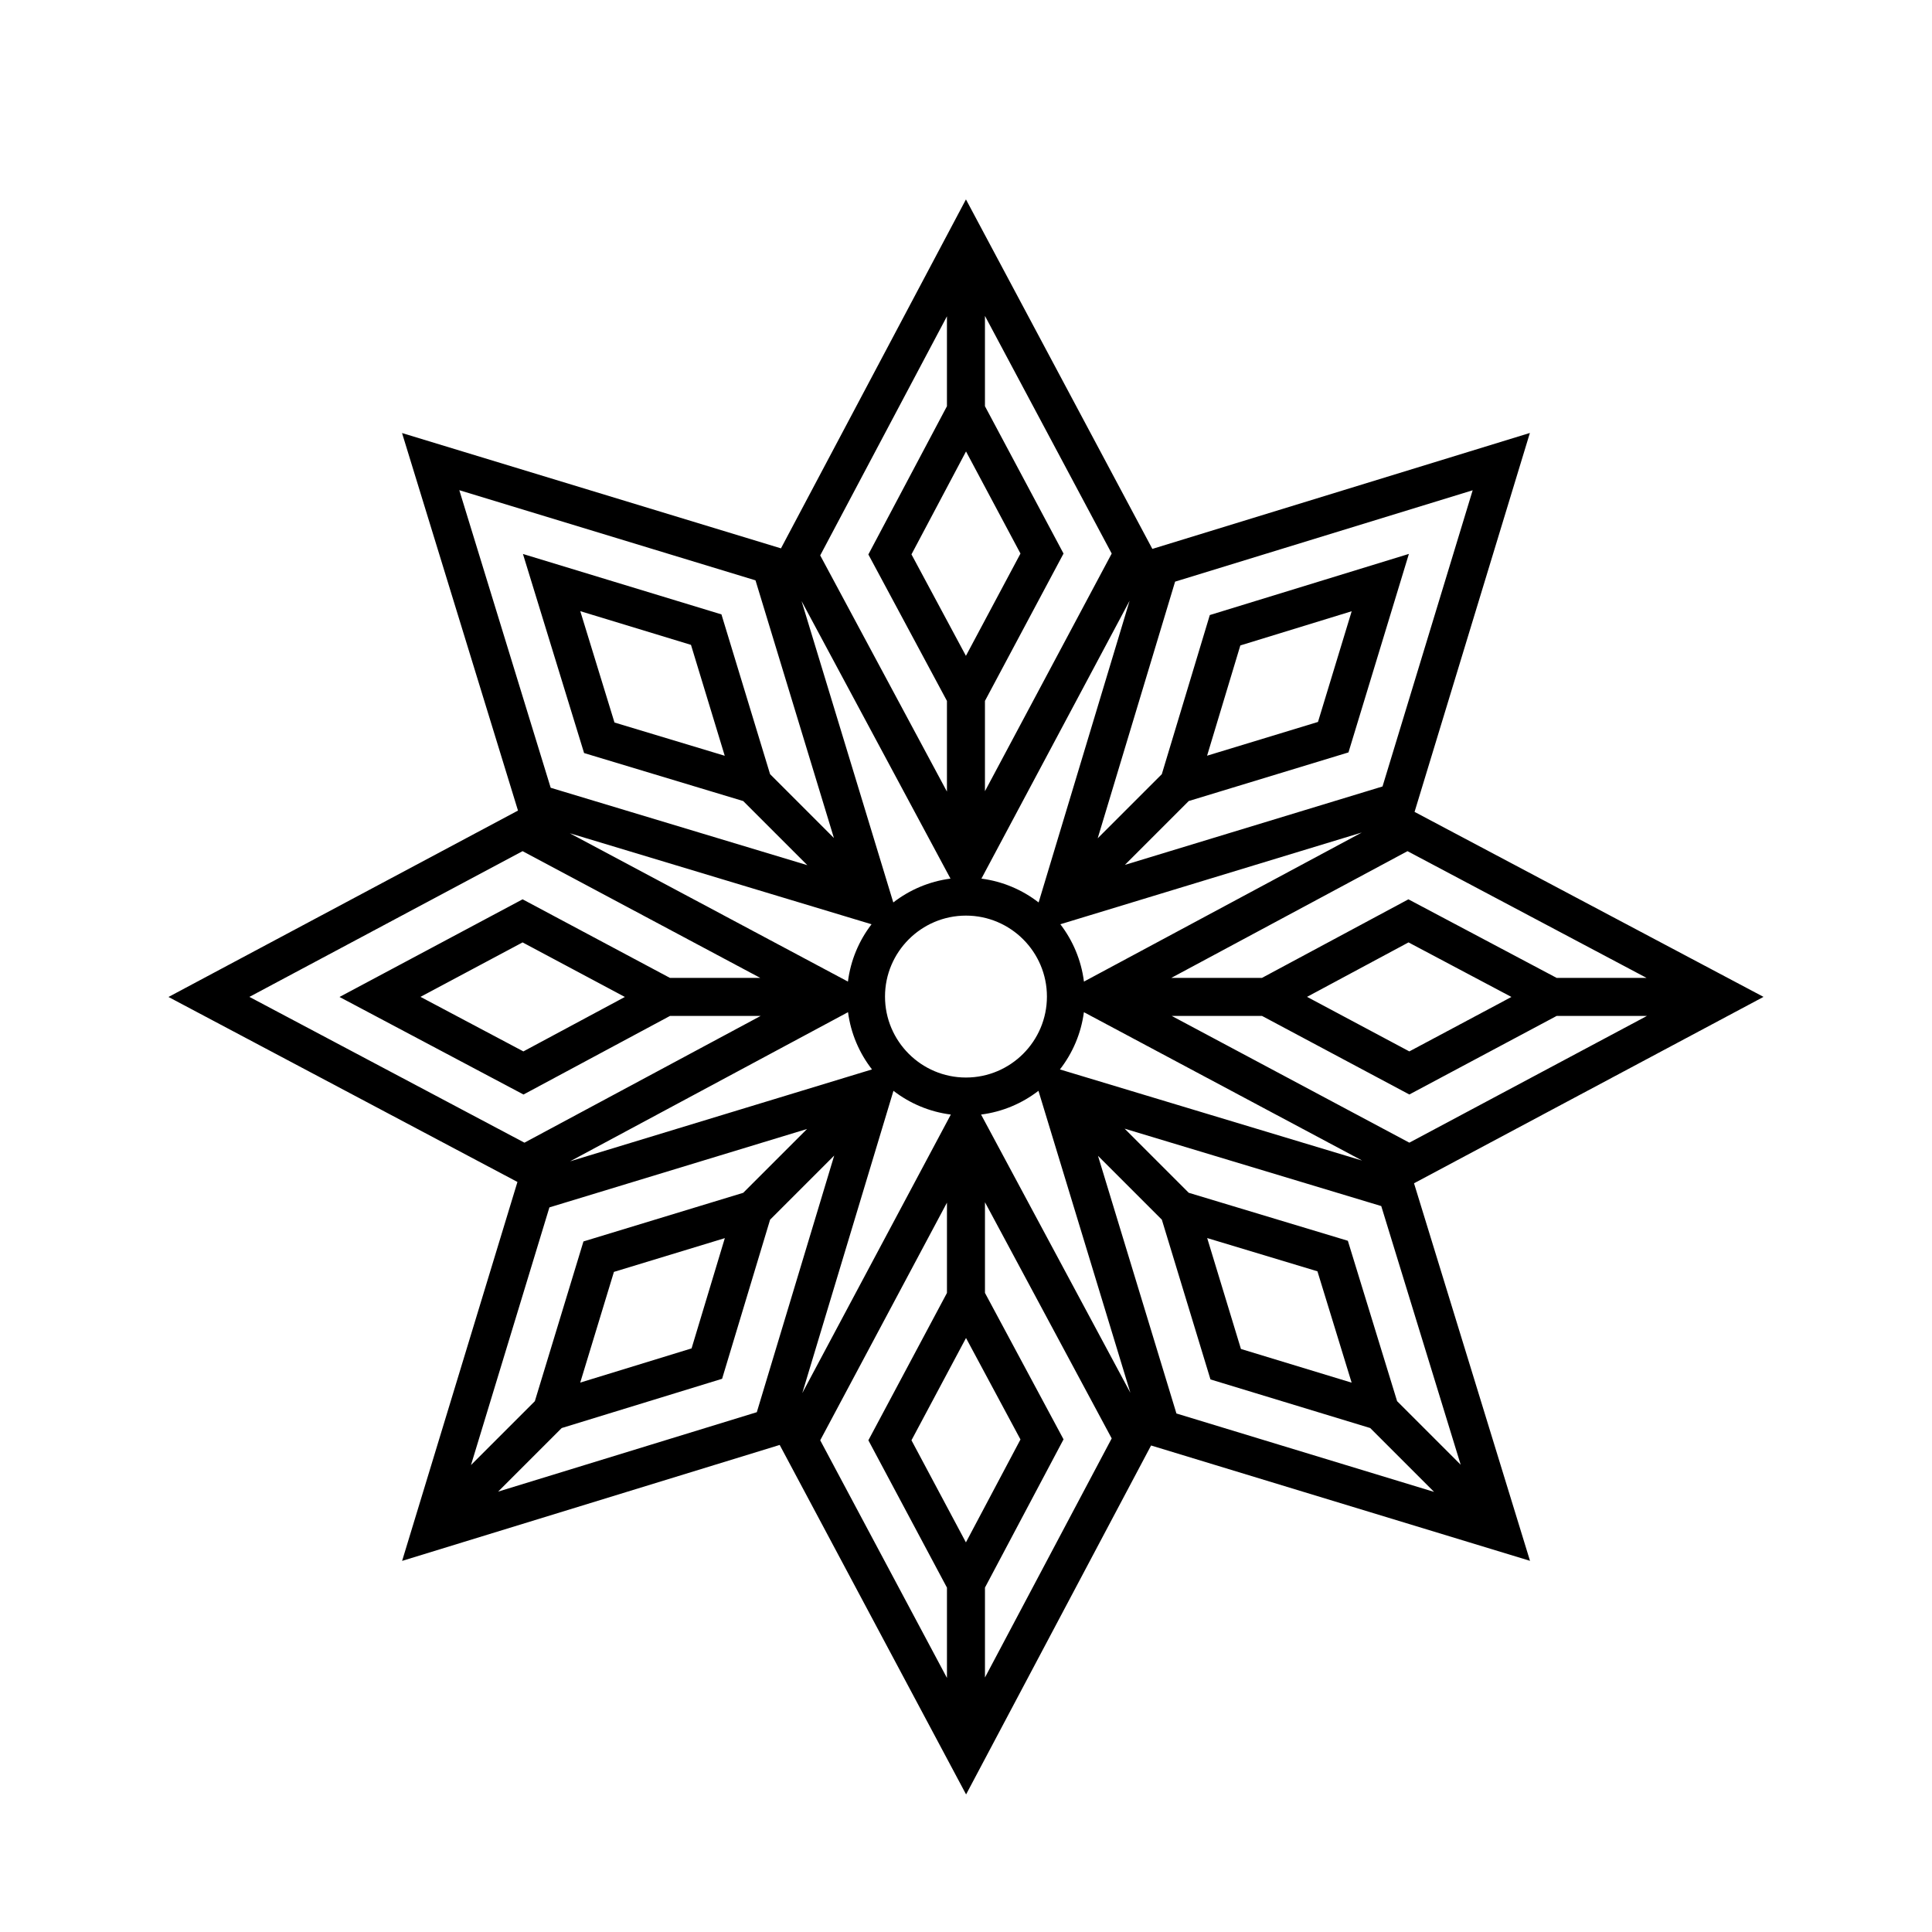
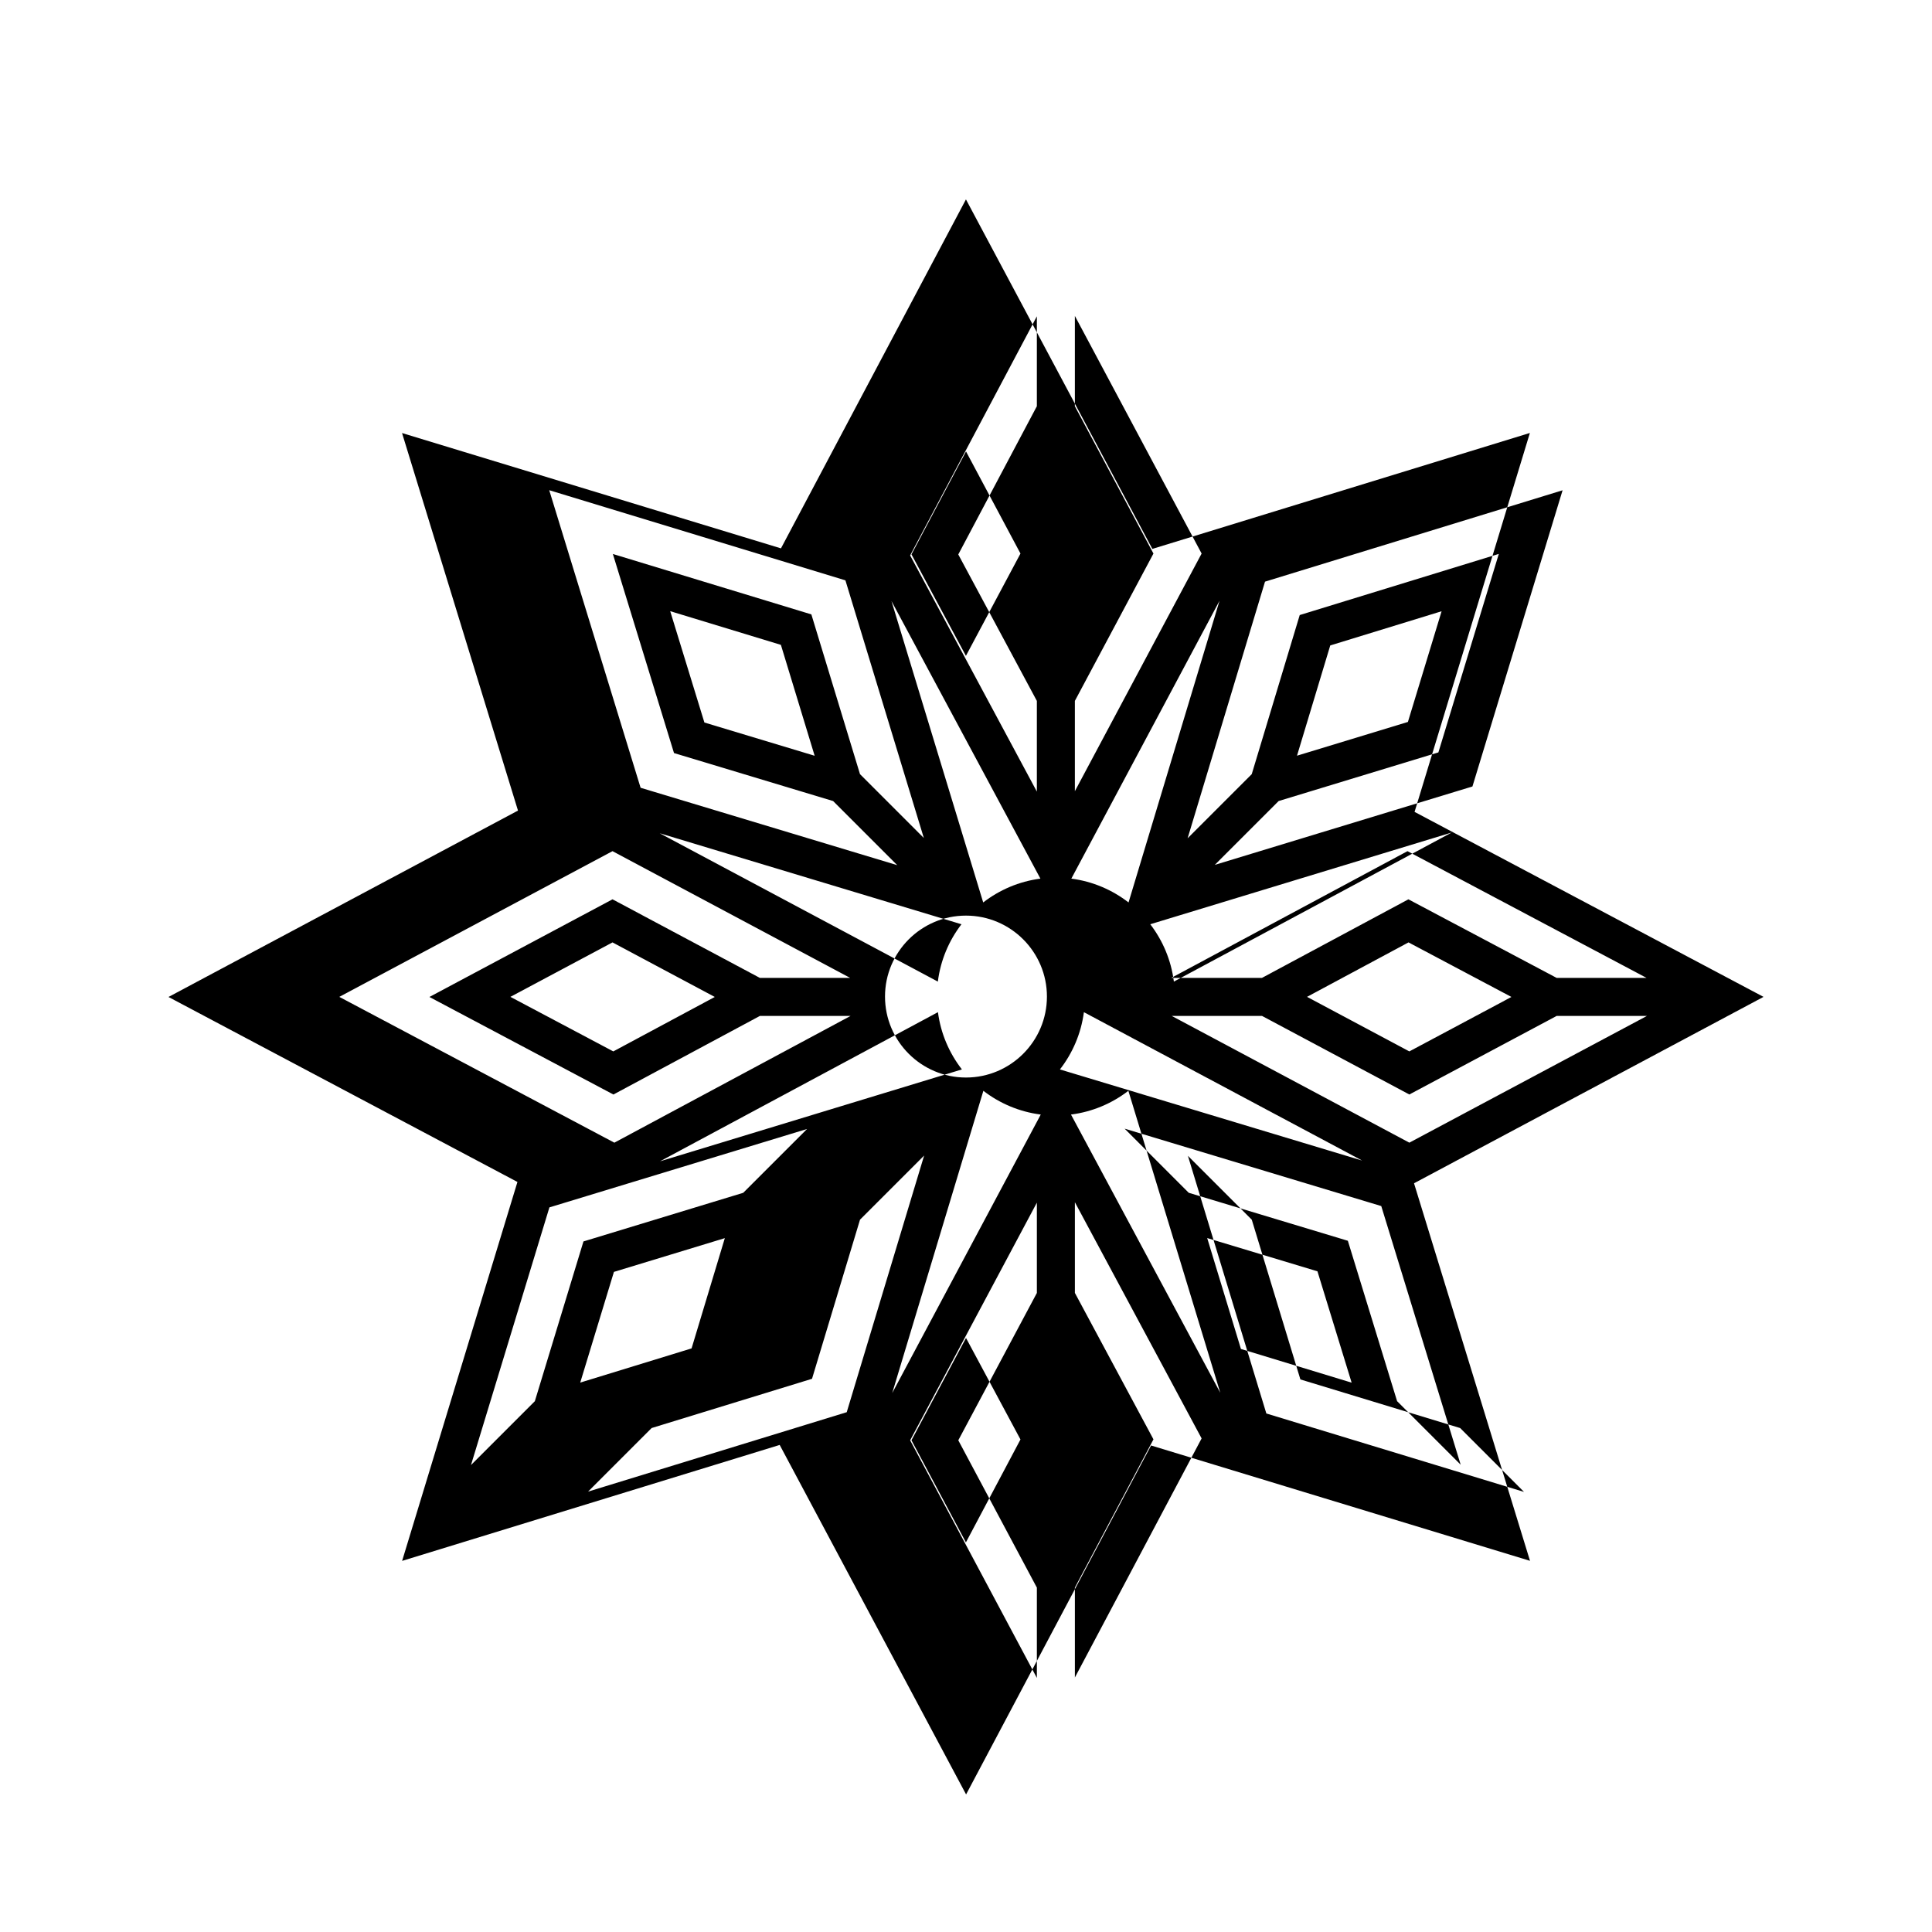
<svg xmlns="http://www.w3.org/2000/svg" fill="#000000" width="800px" height="800px" version="1.1" viewBox="144 144 512 512">
-   <path d="m518.73 457.58 92.621-49.398-92.477-49.023 30.562-100.42-100.05 30.727-49.398-92.621-49.023 92.477-100.42-30.562 30.727 100.05-92.621 49.398 92.477 49.023-30.562 100.42 100.06-30.727 49.398 92.621 49.023-92.477 100.42 30.566zm-4.484 57.742-13.051-42.504-42.168-12.719-16.992-16.992 68.012 20.512 21.051 68.551zm-12.047-4.902-29.336-8.93-8.945-29.391 29.219 8.812zm-102.22 42.328-14.43-27.059 14.457-27.109 14.43 26.895zm-59.02-92.641-42.336 12.887-12.883 42.336-16.922 16.922 20.781-68.281 68.281-20.781zm-4.871 12.012-8.812 29.219-29.508 9.062 8.93-29.336zm63.918-208.48 14.43 27.059-14.457 27.109-14.43-26.891zm-21.469 144.46c0-11.828 9.625-21.453 21.453-21.453 11.832 0 21.457 9.625 21.457 21.453 0 11.832-9.625 21.457-21.457 21.457-11.828 0-21.453-9.625-21.453-21.457zm46.355 19.312c3.348-4.309 5.606-9.504 6.352-15.172l73.734 39.324zm29.621-14.184h23.93l39.047 20.824 39.047-20.824h23.93l-62.977 33.59zm35.867-5.051 26.891-14.43 27.273 14.457-27.055 14.43zm66.148-5.023-39.285-20.824-38.812 20.824h-24.027l62.594-33.586 63.359 33.586zm-125.27 0.98c-0.715-5.668-2.938-10.871-6.254-15.195l79.887-24.312zm-12.012-20.973c-4.309-3.336-9.5-5.578-15.16-6.316l39.273-73.637zm-23.355-6.316c-5.66 0.738-10.852 2.981-15.16 6.316l-24.309-79.871zm-20.922 12.094c-3.32 4.324-5.543 9.527-6.258 15.195l-73.711-39.312zm-6.234 23.297c0.746 5.668 3 10.863 6.352 15.172l-80.008 24.352zm12.039 20.84c4.324 3.336 9.531 5.57 15.207 6.293l-39.363 73.809zm23.219 6.293c5.676-0.723 10.883-2.957 15.207-6.293l24.355 80.02zm130.28-165.44-23.891 78.496-68.281 20.781 16.922-16.922 42.336-12.887 16.012-52.605-52.758 16.203-12.719 42.168-16.992 16.992 20.512-68.012zm-70.383 70.34 8.812-29.219 29.508-9.062-8.93 29.336zm-58.867 9.406v-23.93l20.824-39.047-20.824-39.047v-23.93l33.59 62.977zm-10.074-125.85v23.828l-20.824 39.285 20.824 38.812v24.031l-33.586-62.594zm-50.734 69.973 20.781 68.281-16.918-16.922-12.887-42.336-52.605-16.012 16.203 52.758 42.168 12.719 16.992 16.992-68.012-20.512-24.215-78.859zm-8.152 46.488-29.219-8.812-9.062-29.508 29.336 8.93zm-53.57 25.281 62.977 33.586h-23.93l-39.047-20.824-48.52 25.879 48.762 25.852 38.812-20.824h24.027l-62.594 33.586-72.887-38.637zm27.105 38.637-26.895 14.43-27.27-14.457 27.059-14.43zm-33.586 131.09 16.848-16.848 42.504-13.051 12.719-42.168 16.992-16.992-20.512 68.012zm118.94-76.578v23.93l-20.824 39.047 20.824 39.047v23.93l-33.586-62.977zm10.074 125.84v-23.828l20.824-39.285-20.824-38.809v-24.031l33.586 62.594zm29.953-138.25 16.922 16.922 12.887 42.336 42.336 12.883 16.922 16.922-68.281-20.781z" />
+   <path d="m518.73 457.58 92.621-49.398-92.477-49.023 30.562-100.42-100.05 30.727-49.398-92.621-49.023 92.477-100.42-30.562 30.727 100.05-92.621 49.398 92.477 49.023-30.562 100.42 100.06-30.727 49.398 92.621 49.023-92.477 100.42 30.566zm-4.484 57.742-13.051-42.504-42.168-12.719-16.992-16.992 68.012 20.512 21.051 68.551zm-12.047-4.902-29.336-8.93-8.945-29.391 29.219 8.812zm-102.22 42.328-14.43-27.059 14.457-27.109 14.43 26.895zm-59.02-92.641-42.336 12.887-12.883 42.336-16.922 16.922 20.781-68.281 68.281-20.781zm-4.871 12.012-8.812 29.219-29.508 9.062 8.93-29.336zm63.918-208.48 14.43 27.059-14.457 27.109-14.43-26.891zm-21.469 144.46c0-11.828 9.625-21.453 21.453-21.453 11.832 0 21.457 9.625 21.457 21.453 0 11.832-9.625 21.457-21.457 21.457-11.828 0-21.453-9.625-21.453-21.457zm46.355 19.312c3.348-4.309 5.606-9.504 6.352-15.172l73.734 39.324zm29.621-14.184h23.93l39.047 20.824 39.047-20.824h23.93l-62.977 33.59zm35.867-5.051 26.891-14.43 27.273 14.457-27.055 14.43zm66.148-5.023-39.285-20.824-38.812 20.824h-24.027l62.594-33.586 63.359 33.586m-125.27 0.98c-0.715-5.668-2.938-10.871-6.254-15.195l79.887-24.312zm-12.012-20.973c-4.309-3.336-9.5-5.578-15.16-6.316l39.273-73.637zm-23.355-6.316c-5.66 0.738-10.852 2.981-15.16 6.316l-24.309-79.871zm-20.922 12.094c-3.32 4.324-5.543 9.527-6.258 15.195l-73.711-39.312zm-6.234 23.297c0.746 5.668 3 10.863 6.352 15.172l-80.008 24.352zm12.039 20.84c4.324 3.336 9.531 5.57 15.207 6.293l-39.363 73.809zm23.219 6.293c5.676-0.723 10.883-2.957 15.207-6.293l24.355 80.02zm130.28-165.44-23.891 78.496-68.281 20.781 16.922-16.922 42.336-12.887 16.012-52.605-52.758 16.203-12.719 42.168-16.992 16.992 20.512-68.012zm-70.383 70.34 8.812-29.219 29.508-9.062-8.93 29.336zm-58.867 9.406v-23.93l20.824-39.047-20.824-39.047v-23.93l33.59 62.977zm-10.074-125.85v23.828l-20.824 39.285 20.824 38.812v24.031l-33.586-62.594zm-50.734 69.973 20.781 68.281-16.918-16.922-12.887-42.336-52.605-16.012 16.203 52.758 42.168 12.719 16.992 16.992-68.012-20.512-24.215-78.859zm-8.152 46.488-29.219-8.812-9.062-29.508 29.336 8.93zm-53.57 25.281 62.977 33.586h-23.93l-39.047-20.824-48.52 25.879 48.762 25.852 38.812-20.824h24.027l-62.594 33.586-72.887-38.637zm27.105 38.637-26.895 14.43-27.27-14.457 27.059-14.43zm-33.586 131.09 16.848-16.848 42.504-13.051 12.719-42.168 16.992-16.992-20.512 68.012zm118.94-76.578v23.93l-20.824 39.047 20.824 39.047v23.93l-33.586-62.977zm10.074 125.84v-23.828l20.824-39.285-20.824-38.809v-24.031l33.586 62.594zm29.953-138.25 16.922 16.922 12.887 42.336 42.336 12.883 16.922 16.922-68.281-20.781z" />
</svg>